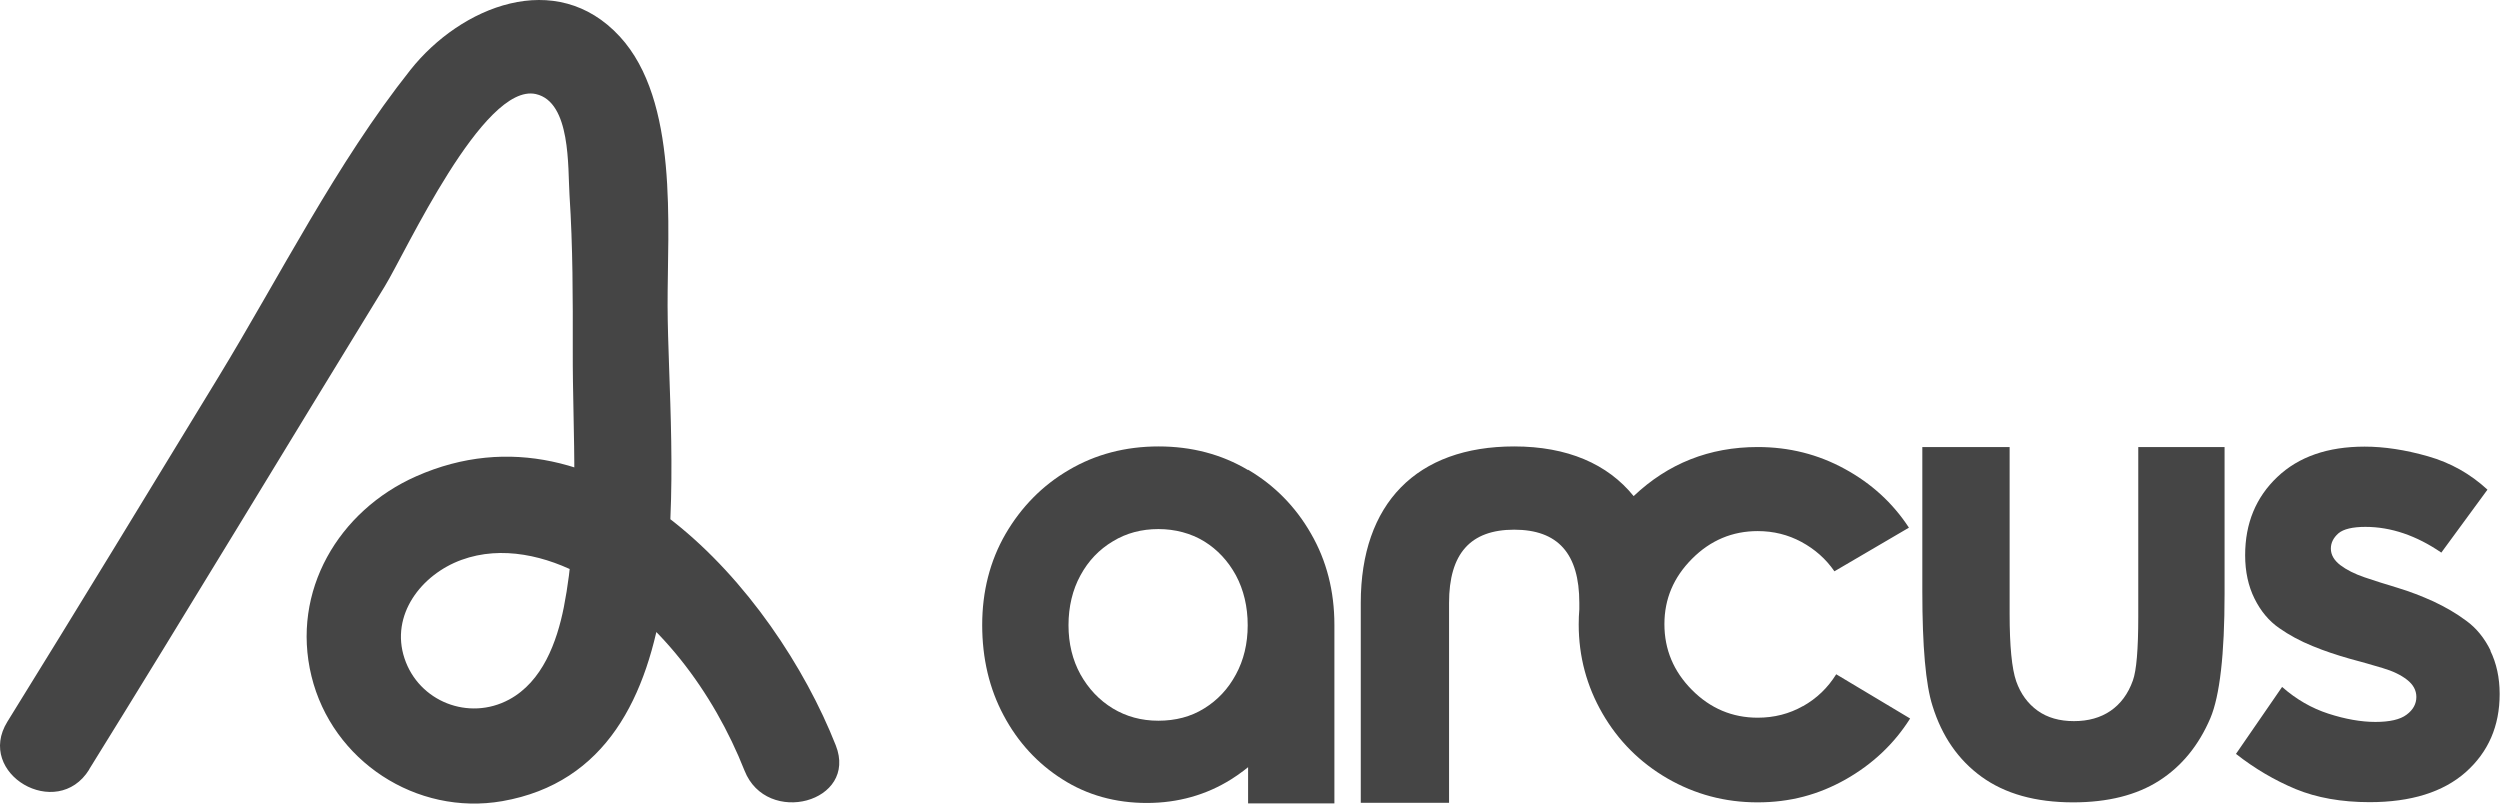
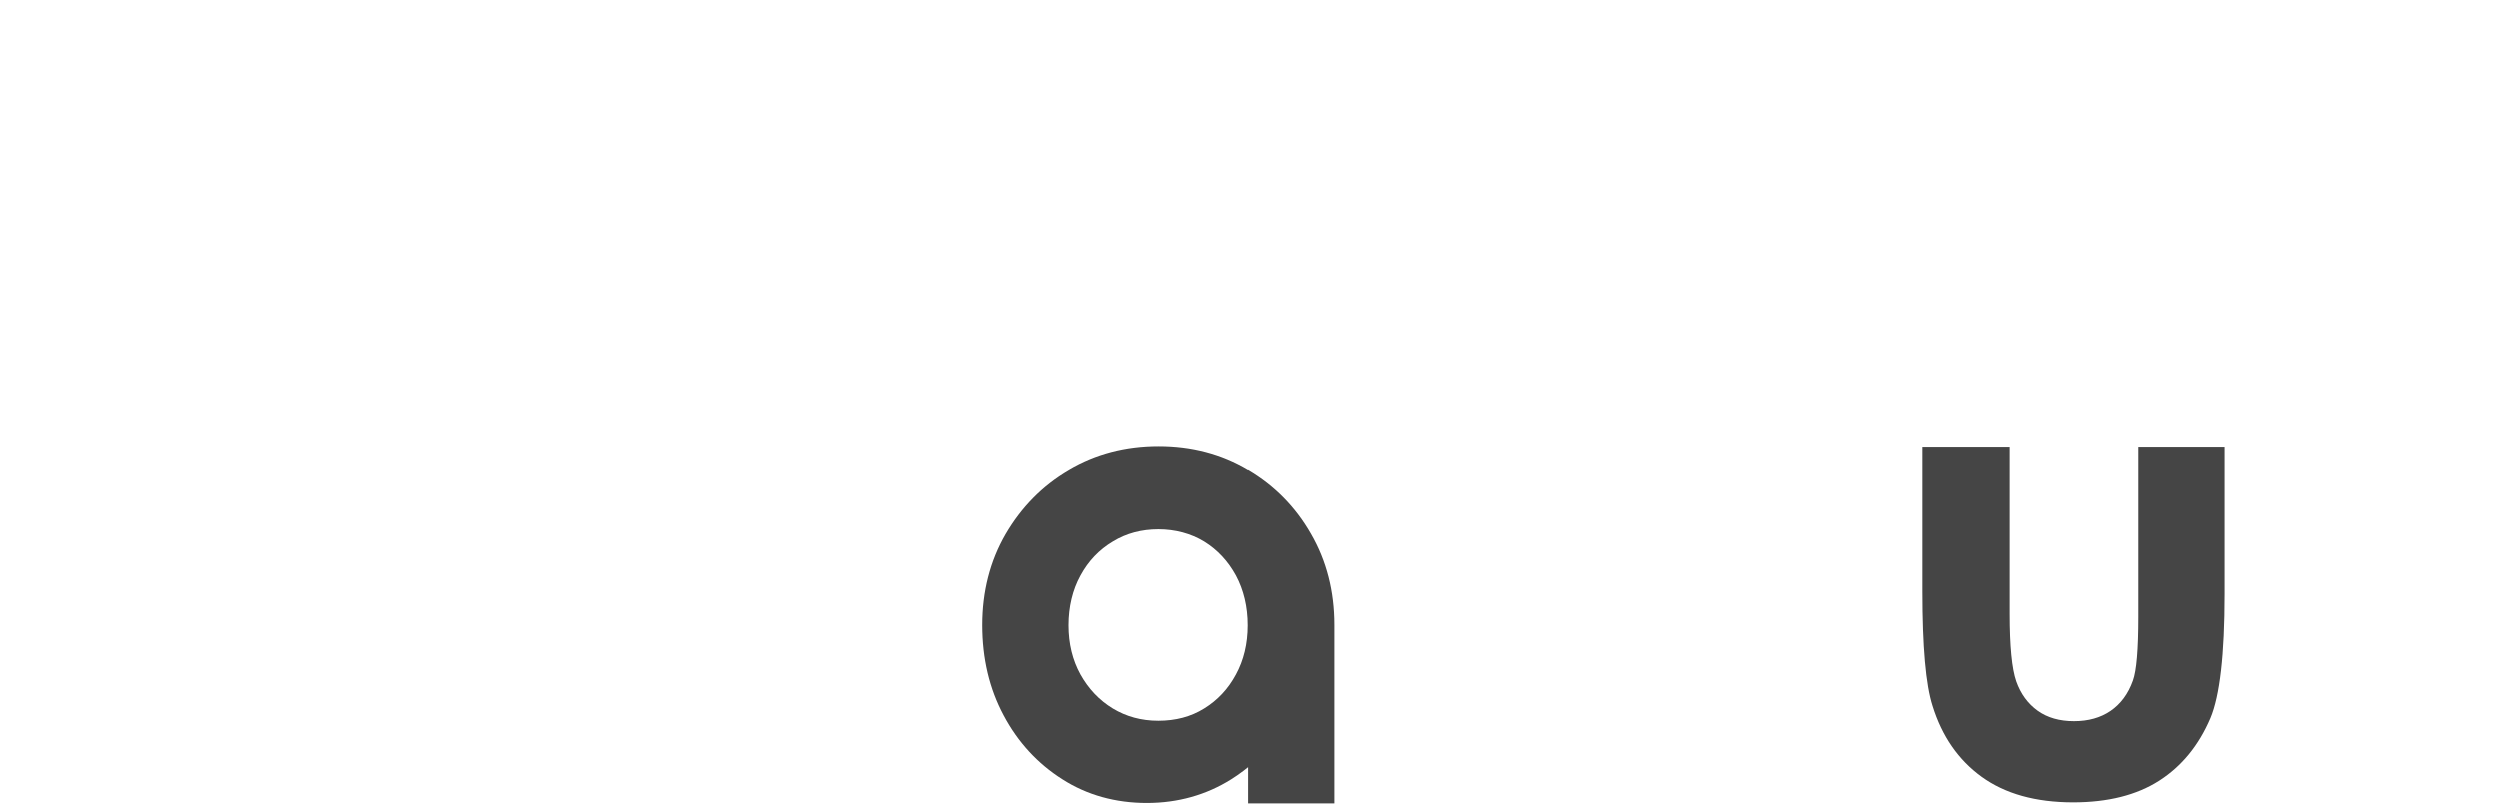
<svg xmlns="http://www.w3.org/2000/svg" width="140" height="45" viewBox="0 0 140 45" fill="none">
  <path d="M69.882 26.318C68.405 25.439 66.727 25 64.881 25C63.035 25 61.346 25.439 59.858 26.318C58.37 27.185 57.185 28.401 56.312 29.899C55.439 31.408 55.003 33.119 55.003 35C55.003 36.881 55.406 38.57 56.2 40.056C56.994 41.554 58.102 42.759 59.489 43.637C60.876 44.527 62.476 44.966 64.221 44.966C65.966 44.966 67.555 44.516 68.954 43.637C69.188 43.491 69.412 43.333 69.636 43.164L69.893 42.962V44.989H74.726V34.989C74.726 33.108 74.29 31.396 73.417 29.887C72.556 28.378 71.37 27.173 69.893 26.306L69.882 26.318ZM69.211 37.77C68.775 38.581 68.182 39.212 67.432 39.673C66.694 40.135 65.832 40.36 64.87 40.36C63.908 40.36 63.069 40.124 62.319 39.673C61.559 39.212 60.955 38.57 60.507 37.77C60.06 36.959 59.836 36.036 59.836 35.011C59.836 33.986 60.06 33.029 60.507 32.218C60.944 31.408 61.559 30.766 62.319 30.315C63.069 29.854 63.931 29.628 64.87 29.628C65.81 29.628 66.694 29.865 67.432 30.315C68.182 30.777 68.775 31.419 69.211 32.218C69.647 33.029 69.871 33.975 69.871 35.011C69.871 36.047 69.647 36.971 69.211 37.77Z" fill="#454545" />
-   <path d="M100.971 39.538C100.199 39.977 99.349 40.191 98.432 40.191C97.011 40.191 95.78 39.673 94.751 38.637C93.722 37.601 93.207 36.374 93.207 34.955C93.207 33.536 93.722 32.331 94.751 31.295C95.78 30.259 97.011 29.741 98.432 29.741C99.315 29.741 100.132 29.944 100.882 30.349C101.631 30.755 102.246 31.295 102.728 31.993L106.9 29.549C105.994 28.164 104.797 27.072 103.309 26.261C101.81 25.439 100.188 25.034 98.432 25.034C95.724 25.034 93.409 25.957 91.484 27.782C90.03 25.98 87.77 25 84.794 25C79.335 25 76.203 28.198 76.203 33.761V44.955H81.147V33.761C81.147 31.002 82.344 29.662 84.794 29.662C87.245 29.662 88.442 31.002 88.442 33.761V34.122C88.419 34.403 88.408 34.673 88.408 34.966C88.408 36.768 88.855 38.423 89.739 39.955C90.623 41.486 91.842 42.703 93.375 43.592C94.919 44.482 96.597 44.932 98.42 44.932C100.244 44.932 101.833 44.505 103.354 43.649C104.864 42.793 106.072 41.655 106.967 40.236L102.828 37.759C102.358 38.514 101.743 39.11 100.96 39.55L100.971 39.538Z" fill="#454545" />
  <path d="M119.743 34.527C119.743 36.363 119.642 37.556 119.441 38.108C119.173 38.863 118.748 39.426 118.188 39.809C117.629 40.191 116.946 40.383 116.141 40.383C115.335 40.383 114.653 40.191 114.105 39.797C113.557 39.403 113.154 38.851 112.908 38.153C112.662 37.444 112.539 36.182 112.539 34.369V25.034H107.65V33.108C107.65 36.205 107.84 38.345 108.22 39.527C108.746 41.227 109.664 42.556 110.972 43.502C112.281 44.448 113.982 44.932 116.096 44.932C118.043 44.932 119.654 44.527 120.918 43.716C122.182 42.905 123.133 41.734 123.782 40.214C124.308 38.964 124.576 36.644 124.576 33.266V25.034H119.743V34.538V34.527Z" fill="#454545" />
-   <path d="M139.477 36.441C139.131 35.732 138.672 35.169 138.112 34.764C137.553 34.347 136.949 33.998 136.278 33.682C135.607 33.378 134.935 33.119 134.264 32.917C133.593 32.714 132.978 32.523 132.418 32.331C131.859 32.14 131.411 31.914 131.053 31.644C130.707 31.374 130.528 31.07 130.528 30.721C130.528 30.394 130.673 30.113 130.953 29.865C131.232 29.628 131.747 29.505 132.463 29.505C133.895 29.505 135.316 29.989 136.714 30.946L139.298 27.421C138.336 26.532 137.229 25.912 135.965 25.552C134.7 25.191 133.515 25.011 132.418 25.011C130.36 25.011 128.726 25.574 127.529 26.712C126.332 27.849 125.728 29.302 125.728 31.092C125.728 32.016 125.907 32.827 126.254 33.525C126.601 34.223 127.06 34.775 127.63 35.169C128.189 35.563 128.816 35.901 129.51 36.182C130.192 36.464 130.886 36.689 131.557 36.881C132.239 37.061 132.855 37.241 133.425 37.41C133.996 37.579 134.443 37.793 134.79 38.063C135.137 38.333 135.316 38.649 135.316 39.032C135.316 39.414 135.137 39.752 134.768 40.023C134.41 40.293 133.828 40.428 133.022 40.428C132.217 40.428 131.333 40.27 130.393 39.966C129.454 39.662 128.592 39.167 127.798 38.468L125.214 42.218C126.265 43.041 127.373 43.694 128.559 44.189C129.733 44.673 131.121 44.921 132.698 44.921C135.014 44.921 136.815 44.358 138.079 43.243C139.343 42.117 139.981 40.664 139.981 38.863C139.981 37.95 139.802 37.14 139.455 36.43L139.477 36.441Z" fill="#454545" />
-   <path d="M4.993 43.084C10.566 34.1 16.02 25.041 21.549 16.031C22.713 14.133 27.066 4.608 30.009 5.268C31.981 5.714 31.793 9.373 31.893 10.932C32.081 13.818 32.081 16.704 32.075 19.596C32.056 24.33 32.495 29.334 31.574 34.006C31.186 35.955 30.378 38.168 28.512 39.174C26.252 40.393 23.452 39.287 22.651 36.866C21.849 34.446 23.584 32.176 25.845 31.353C28.105 30.529 30.603 31.12 32.676 32.252C36.853 34.534 39.965 38.784 41.693 43.153C42.933 46.297 48.061 44.926 46.803 41.739C43.359 33.012 33.784 22.035 23.302 26.675C18.969 28.593 16.283 33.107 17.441 37.86C18.599 42.613 23.321 45.7 28.13 44.864C39.789 42.82 37.41 25.518 37.385 17.125C37.373 12.68 38.017 5.645 34.711 2.049C31.142 -1.83 25.794 0.37 22.983 3.916C18.837 9.141 15.688 15.44 12.219 21.136C8.299 27.568 4.385 34.006 0.415 40.412C-1.394 43.329 3.189 46.001 4.993 43.097V43.084Z" fill="#454545" />
</svg>